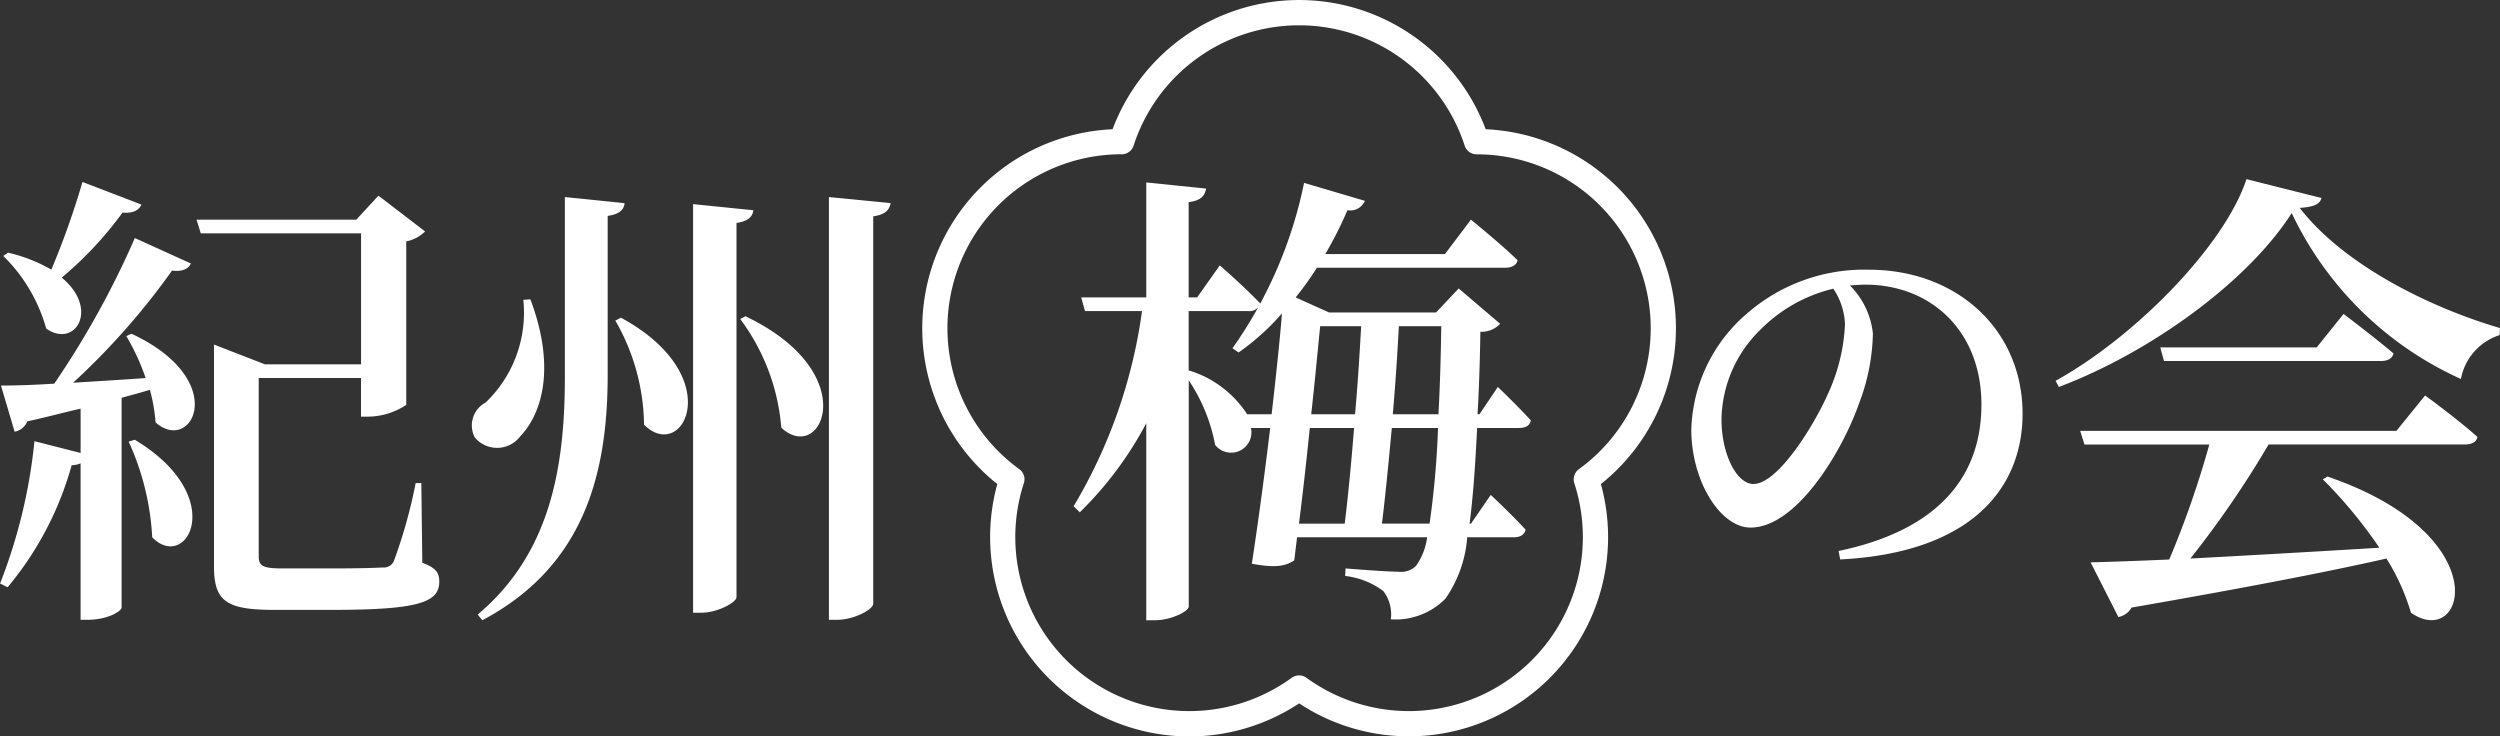
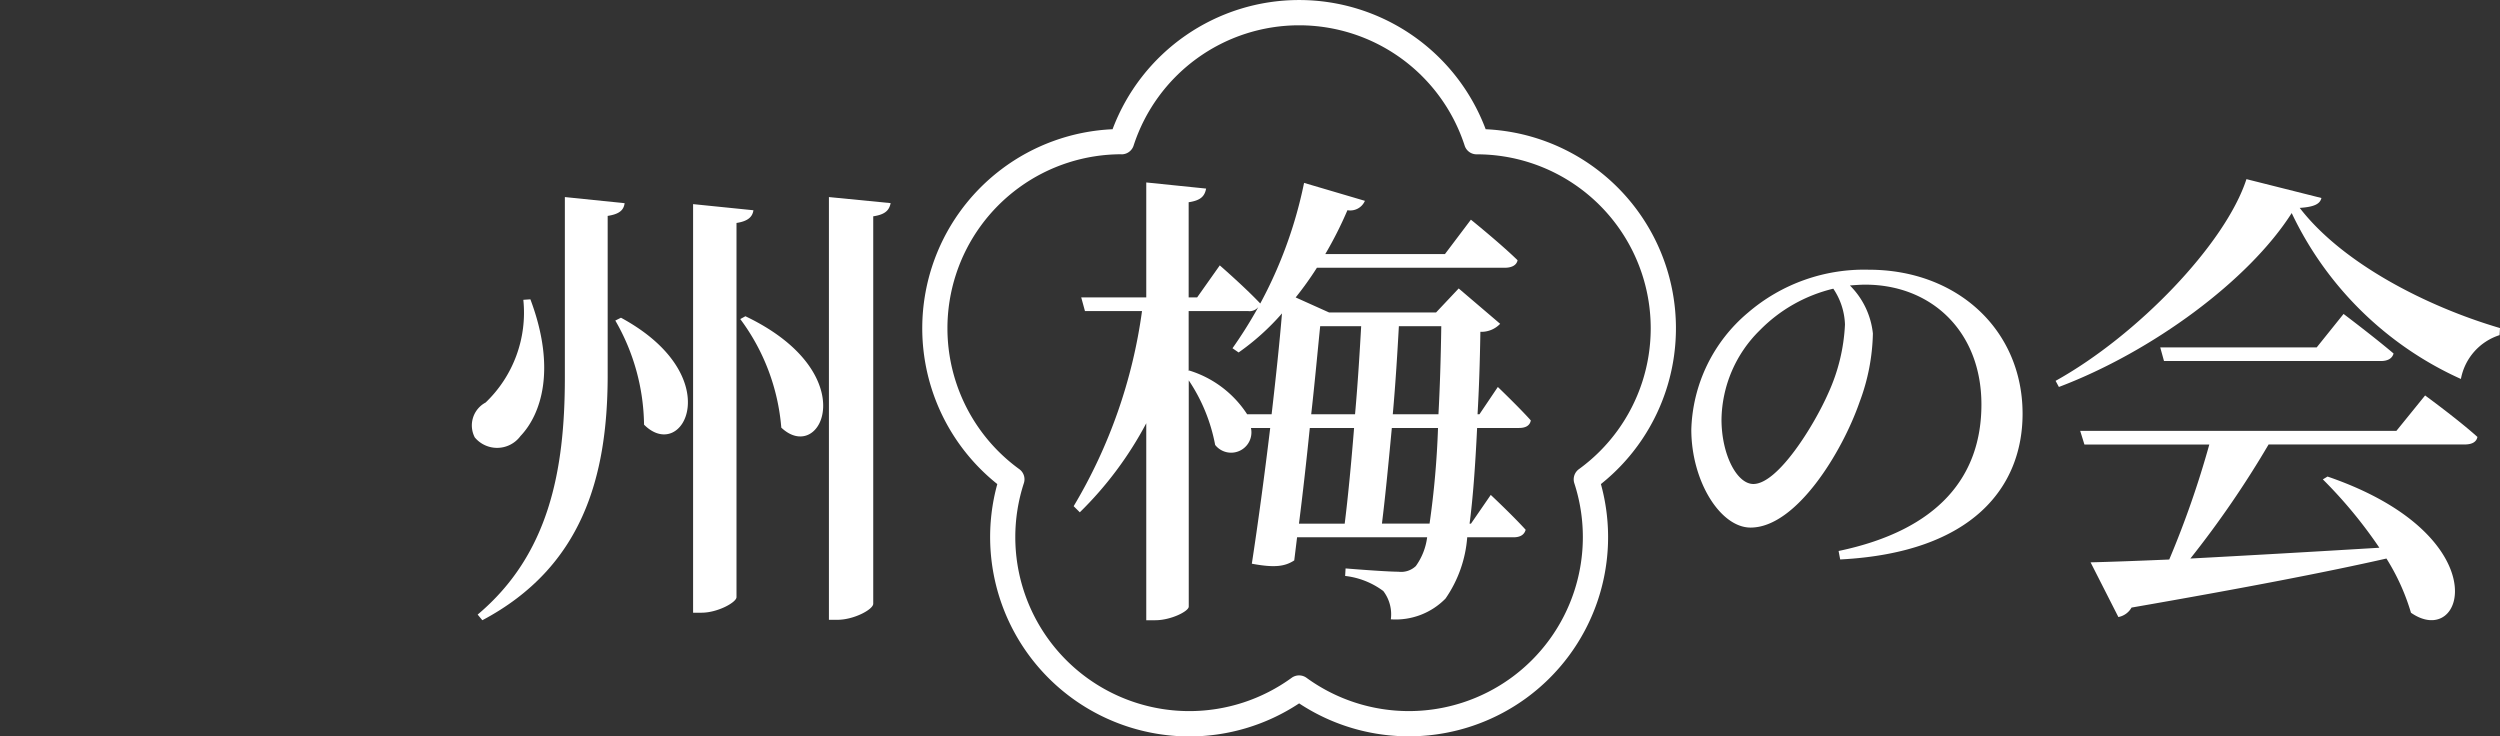
<svg xmlns="http://www.w3.org/2000/svg" width="160" height="47.133" viewBox="0 0 160 47.133">
  <rect x="0" y="0" width="160" height="47.133" fill="#333333" stroke="none" />
  <g id="logo_umenokai" transform="translate(-485.842 -26.256)">
    <g id="_1" data-name="1" transform="translate(485.842 37.722)">
-       <path id="パス_214" data-name="パス 214" d="M494.257,41.376c6.4,2.987,3.861,7.752,1.54,5.672a10.759,10.759,0,0,0-.362-2.082c-.575.181-1.178.332-1.811.512V58.9c0,.213-.846.786-2.2.786H491V49.67a1.469,1.469,0,0,1-.571.121,20.871,20.871,0,0,1-4.1,7.812l-.482-.241a34.257,34.257,0,0,0,2.2-9.108l2.954.754V46.171c-1.055.241-2.17.543-3.409.814a1.1,1.1,0,0,1-.814.663l-.874-2.954c.756,0,1.959-.03,3.409-.121a56.752,56.752,0,0,0,5.159-9.319l3.589,1.628c-.153.332-.545.543-1.208.452a45.626,45.626,0,0,1-6.333,7.179c1.417-.09,3.015-.181,4.644-.3a14.668,14.668,0,0,0-1.236-2.685Zm.635-8.264c-.151.362-.545.573-1.208.512a23.3,23.3,0,0,1-3.891,4.162c2.444,2.022.844,4.554-.995,3.258a10.413,10.413,0,0,0-2.745-4.645l.3-.211a10.2,10.2,0,0,1,2.776,1.085,52.56,52.56,0,0,0,1.992-5.609Zm-.422,15.051c6.061,3.648,3.318,8.505,1.113,6.242a16.736,16.736,0,0,0-1.507-6.122Zm18.4,7.872c.9.332,1.085.663,1.085,1.206,0,1.326-1.3,1.809-6.877,1.809h-3.71c-3.075,0-3.831-.573-3.831-2.8V42.069l3.26,1.266h6.152V34.951H498.692l-.271-.874h10.224l1.417-1.537,2.986,2.291a2.342,2.342,0,0,1-1.206.635V45.93a4.5,4.5,0,0,1-2.444.754h-.452V44.212H502.4v11.4c0,.6.213.784,1.479.784h3.409c1.417,0,2.534-.03,3.047-.06a.7.7,0,0,0,.751-.512,32.391,32.391,0,0,0,1.359-4.888h.362Z" transform="translate(-485.842 -31.484)" fill="#fff" />
      <path id="パス_215" data-name="パス 215" d="M503.626,38.657c1.69,4.5.663,7.39-.633,8.749a1.859,1.859,0,0,1-2.926.09,1.66,1.66,0,0,1,.693-2.233,7.958,7.958,0,0,0,2.414-6.574Zm6.031-6.152c-.058.422-.3.693-1.085.814V43.665c-.028,6.333-1.6,12.125-8.021,15.531l-.3-.362c4.554-3.828,5.581-9.2,5.581-15.17V32.113ZM510.9,46.68a13.636,13.636,0,0,0-1.839-6.664l.362-.181C516.324,43.575,513.4,49.184,510.9,46.68Zm7-13.723c-.058.392-.3.693-1.083.814V57.719c0,.332-1.208.995-2.233.995h-.545V32.565Zm1.783,13.9a13.432,13.432,0,0,0-2.625-6.936l.329-.181C525.042,43.394,522.237,49.3,519.674,46.86Zm7-14.356c-.09.422-.3.723-1.115.844V58.141c0,.364-1.236,1.027-2.291,1.027h-.545V32.113Z" transform="translate(-469.681 -30.967)" fill="#fff" />
      <path id="パス_216" data-name="パス 216" d="M543.574,47.393c-.12,2.5-.271,4.524-.482,6.122h.09l1.266-1.839s1.387,1.3,2.233,2.231c-.091.332-.362.482-.784.482h-2.956a7.924,7.924,0,0,1-1.389,3.921,4.464,4.464,0,0,1-3.5,1.329,2.457,2.457,0,0,0-.482-1.811,5.031,5.031,0,0,0-2.442-.965l.028-.482c1.087.09,2.776.211,3.381.211a1.363,1.363,0,0,0,1.115-.362,4.016,4.016,0,0,0,.724-1.841h-8.324l-.181,1.479c-.6.392-1.266.482-2.715.211.394-2.565.814-5.672,1.176-8.686H529.1a1.3,1.3,0,0,1-2.291,1.085,11.064,11.064,0,0,0-1.69-4.132V58.825c0,.3-1.145.872-2.14.872H522.4V47.09a23.082,23.082,0,0,1-4.253,5.7l-.394-.392a33.062,33.062,0,0,0,4.375-12.489h-3.652l-.239-.874H522.4V31.679l3.831.392c-.09.452-.3.754-1.118.874v6.091h.543l1.449-2.05s1.628,1.417,2.592,2.442a.718.718,0,0,1-.784.482h-3.8v3.833l.03-.03a6.8,6.8,0,0,1,3.712,2.8h1.568c.271-2.351.51-4.584.663-6.453a15.452,15.452,0,0,1-2.776,2.5l-.392-.271A28.011,28.011,0,0,0,532.5,31.707l3.893,1.148a1.017,1.017,0,0,1-1.118.6,24.87,24.87,0,0,1-1.417,2.806h7.659l1.66-2.2s1.869,1.507,2.986,2.595c-.062.332-.394.482-.814.482H533.321a21.173,21.173,0,0,1-1.359,1.9L534.1,40h6.847l1.449-1.537,2.653,2.263a1.661,1.661,0,0,1-1.266.512c-.03,1.959-.09,3.71-.181,5.278h.121l1.178-1.748s1.357,1.3,2.11,2.14c-.06.334-.332.484-.754.484Zm-10.708,0c-.211,2.08-.452,4.222-.693,6.122H535.1c.211-1.688.422-3.891.6-6.122Zm.665-6.516c-.153,1.477-.334,3.5-.575,5.639h2.806c.181-2.02.3-4.009.392-5.639Zm7,12.637a56.507,56.507,0,0,0,.541-6.122h-2.956c-.209,2.231-.422,4.433-.633,6.122Zm-1.964-12.637c-.09,1.63-.209,3.62-.39,5.639H541.1c.09-1.658.151-3.559.181-5.639Z" transform="translate(-449.039 -31.468)" fill="#fff" />
      <path id="パス_217" data-name="パス 217" d="M545.539,52.274c6.43-1.344,9.141-4.8,9.141-9.375,0-4.675-3.2-7.67-7.437-7.67-.31,0-.646.026-.98.052a5.082,5.082,0,0,1,1.471,3.073,13.14,13.14,0,0,1-.853,4.39c-1.111,3.2-4.054,8.032-6.974,8.032-1.936,0-3.794-2.969-3.794-6.275a10.14,10.14,0,0,1,3.641-7.491,11.4,11.4,0,0,1,7.722-2.737c5.654,0,9.838,3.85,9.838,9.22,0,4.623-3.124,8.884-11.673,9.323ZM545.2,35.487a9.779,9.779,0,0,0-4.7,2.659,8.161,8.161,0,0,0-2.455,5.708c0,2.246.982,4.132,2.039,4.132,1.578,0,3.9-3.77,4.806-5.837a11.864,11.864,0,0,0,1.057-4.365A4.329,4.329,0,0,0,545.2,35.487Z" transform="translate(-427.869 -28.477)" fill="#fff" />
      <path id="パス_218" data-name="パス 218" d="M563.953,32.787c-.09.392-.484.573-1.389.633,2.715,3.529,8.083,6.3,12.818,7.691l-.028.452a3.644,3.644,0,0,0-2.474,2.806,21.962,21.962,0,0,1-10.829-10.618c-2.743,4.313-8.927,8.869-14.9,11.13l-.211-.392c5.219-2.9,10.859-8.746,12.215-12.909Zm6.636,12.637s2.11,1.54,3.348,2.655c-.062.332-.362.482-.816.482H560.572a63.252,63.252,0,0,1-5.006,7.3c3.409-.181,7.631-.42,12.095-.691a29.476,29.476,0,0,0-3.617-4.375l.3-.181c10.982,3.77,8.809,11.13,5.34,8.716a13.908,13.908,0,0,0-1.57-3.469C564.252,56.735,559.1,57.73,551.8,59a1.225,1.225,0,0,1-.842.605l-1.779-3.5c1.2-.03,2.924-.09,5.034-.181a60.651,60.651,0,0,0,2.565-7.36h-7.993l-.271-.874h20.238Zm-5.219-5.217s1.959,1.477,3.2,2.532c-.09.332-.392.482-.816.482H553.878l-.241-.874h10.015Z" transform="translate(-415.382 -31.581)" fill="#fff" />
    </g>
    <path id="_2" data-name="2" d="M530.35,73.388A12.762,12.762,0,0,1,518.06,57.237a12.752,12.752,0,0,1,7.377-22.71,12.754,12.754,0,0,1,23.879,0,12.752,12.752,0,0,1,7.375,22.71,12.75,12.75,0,0,1-19.314,14.035A12.739,12.739,0,0,1,530.35,73.388Zm-4.339-37.259a11.137,11.137,0,0,0-6.544,20.152.8.8,0,0,1,.293.9A11.136,11.136,0,0,0,536.9,69.635a.811.811,0,0,1,.949,0,11.136,11.136,0,0,0,17.14-12.452.807.807,0,0,1,.293-.9,11.136,11.136,0,0,0-6.544-20.15h0a.8.8,0,0,1-.767-.558,11.138,11.138,0,0,0-21.188,0,.807.807,0,0,1-.769.558h0Z" transform="translate(31.609 0)" fill="#fff" />
  </g>
</svg>